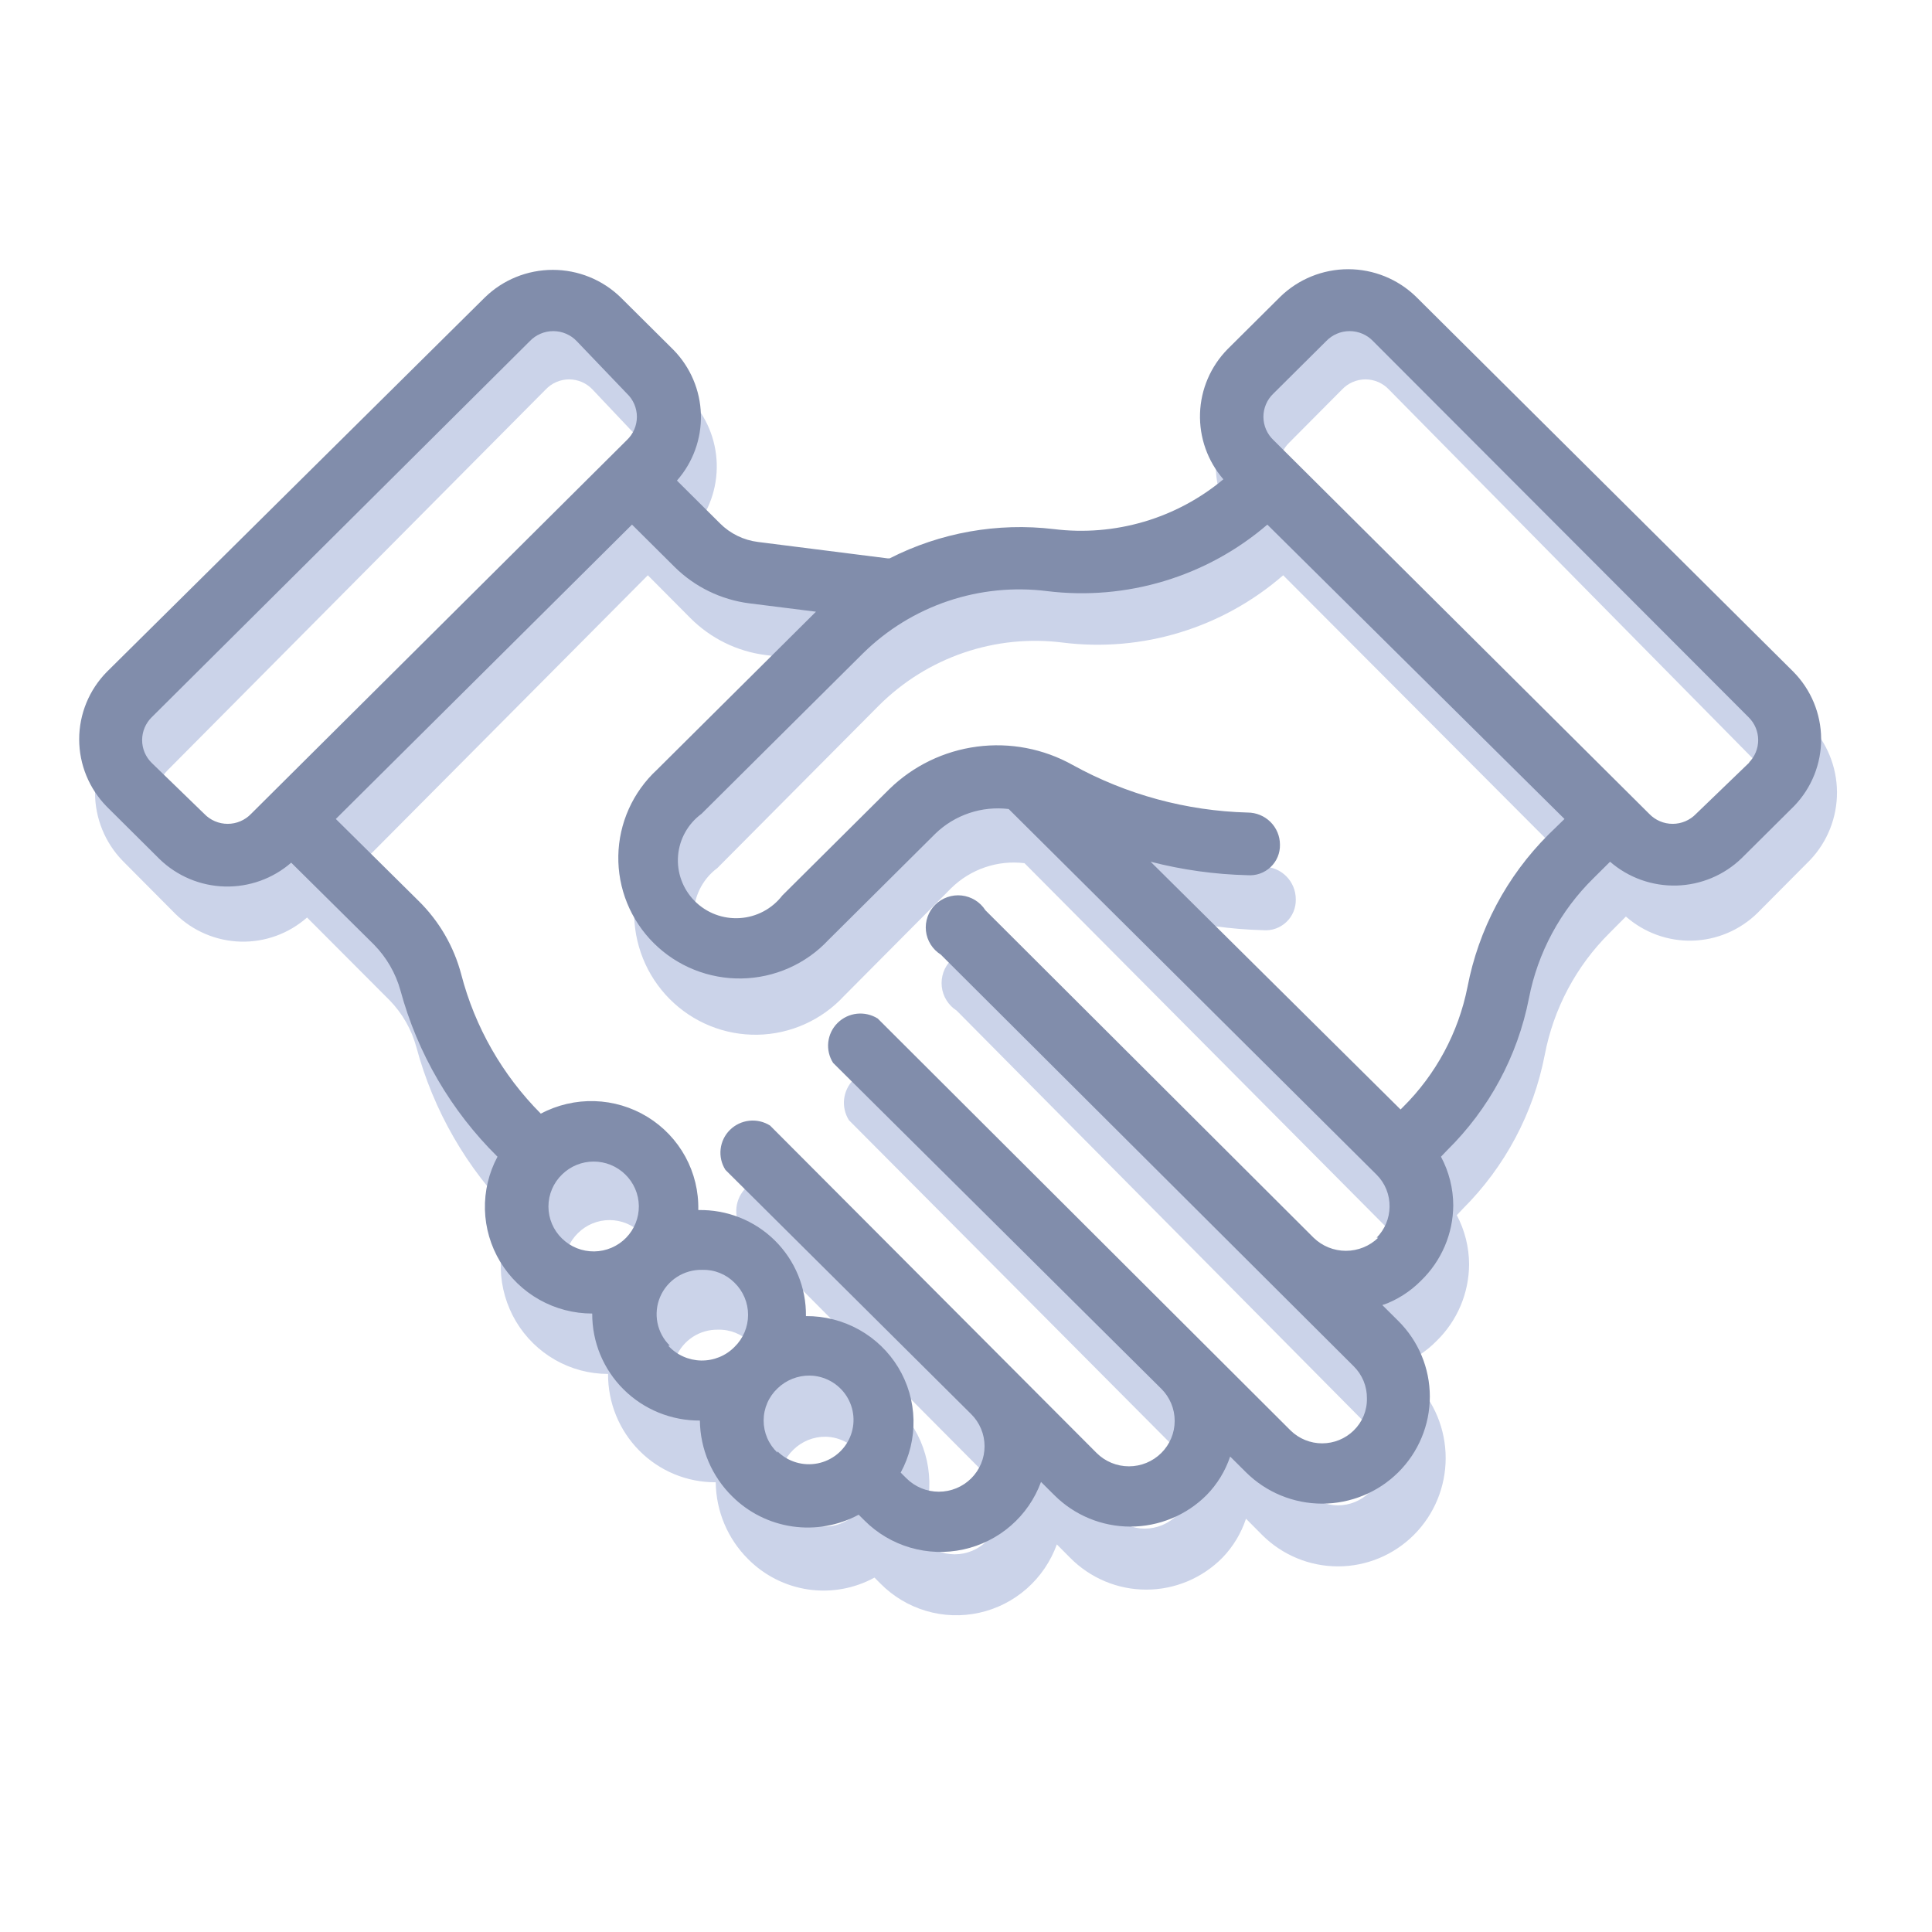
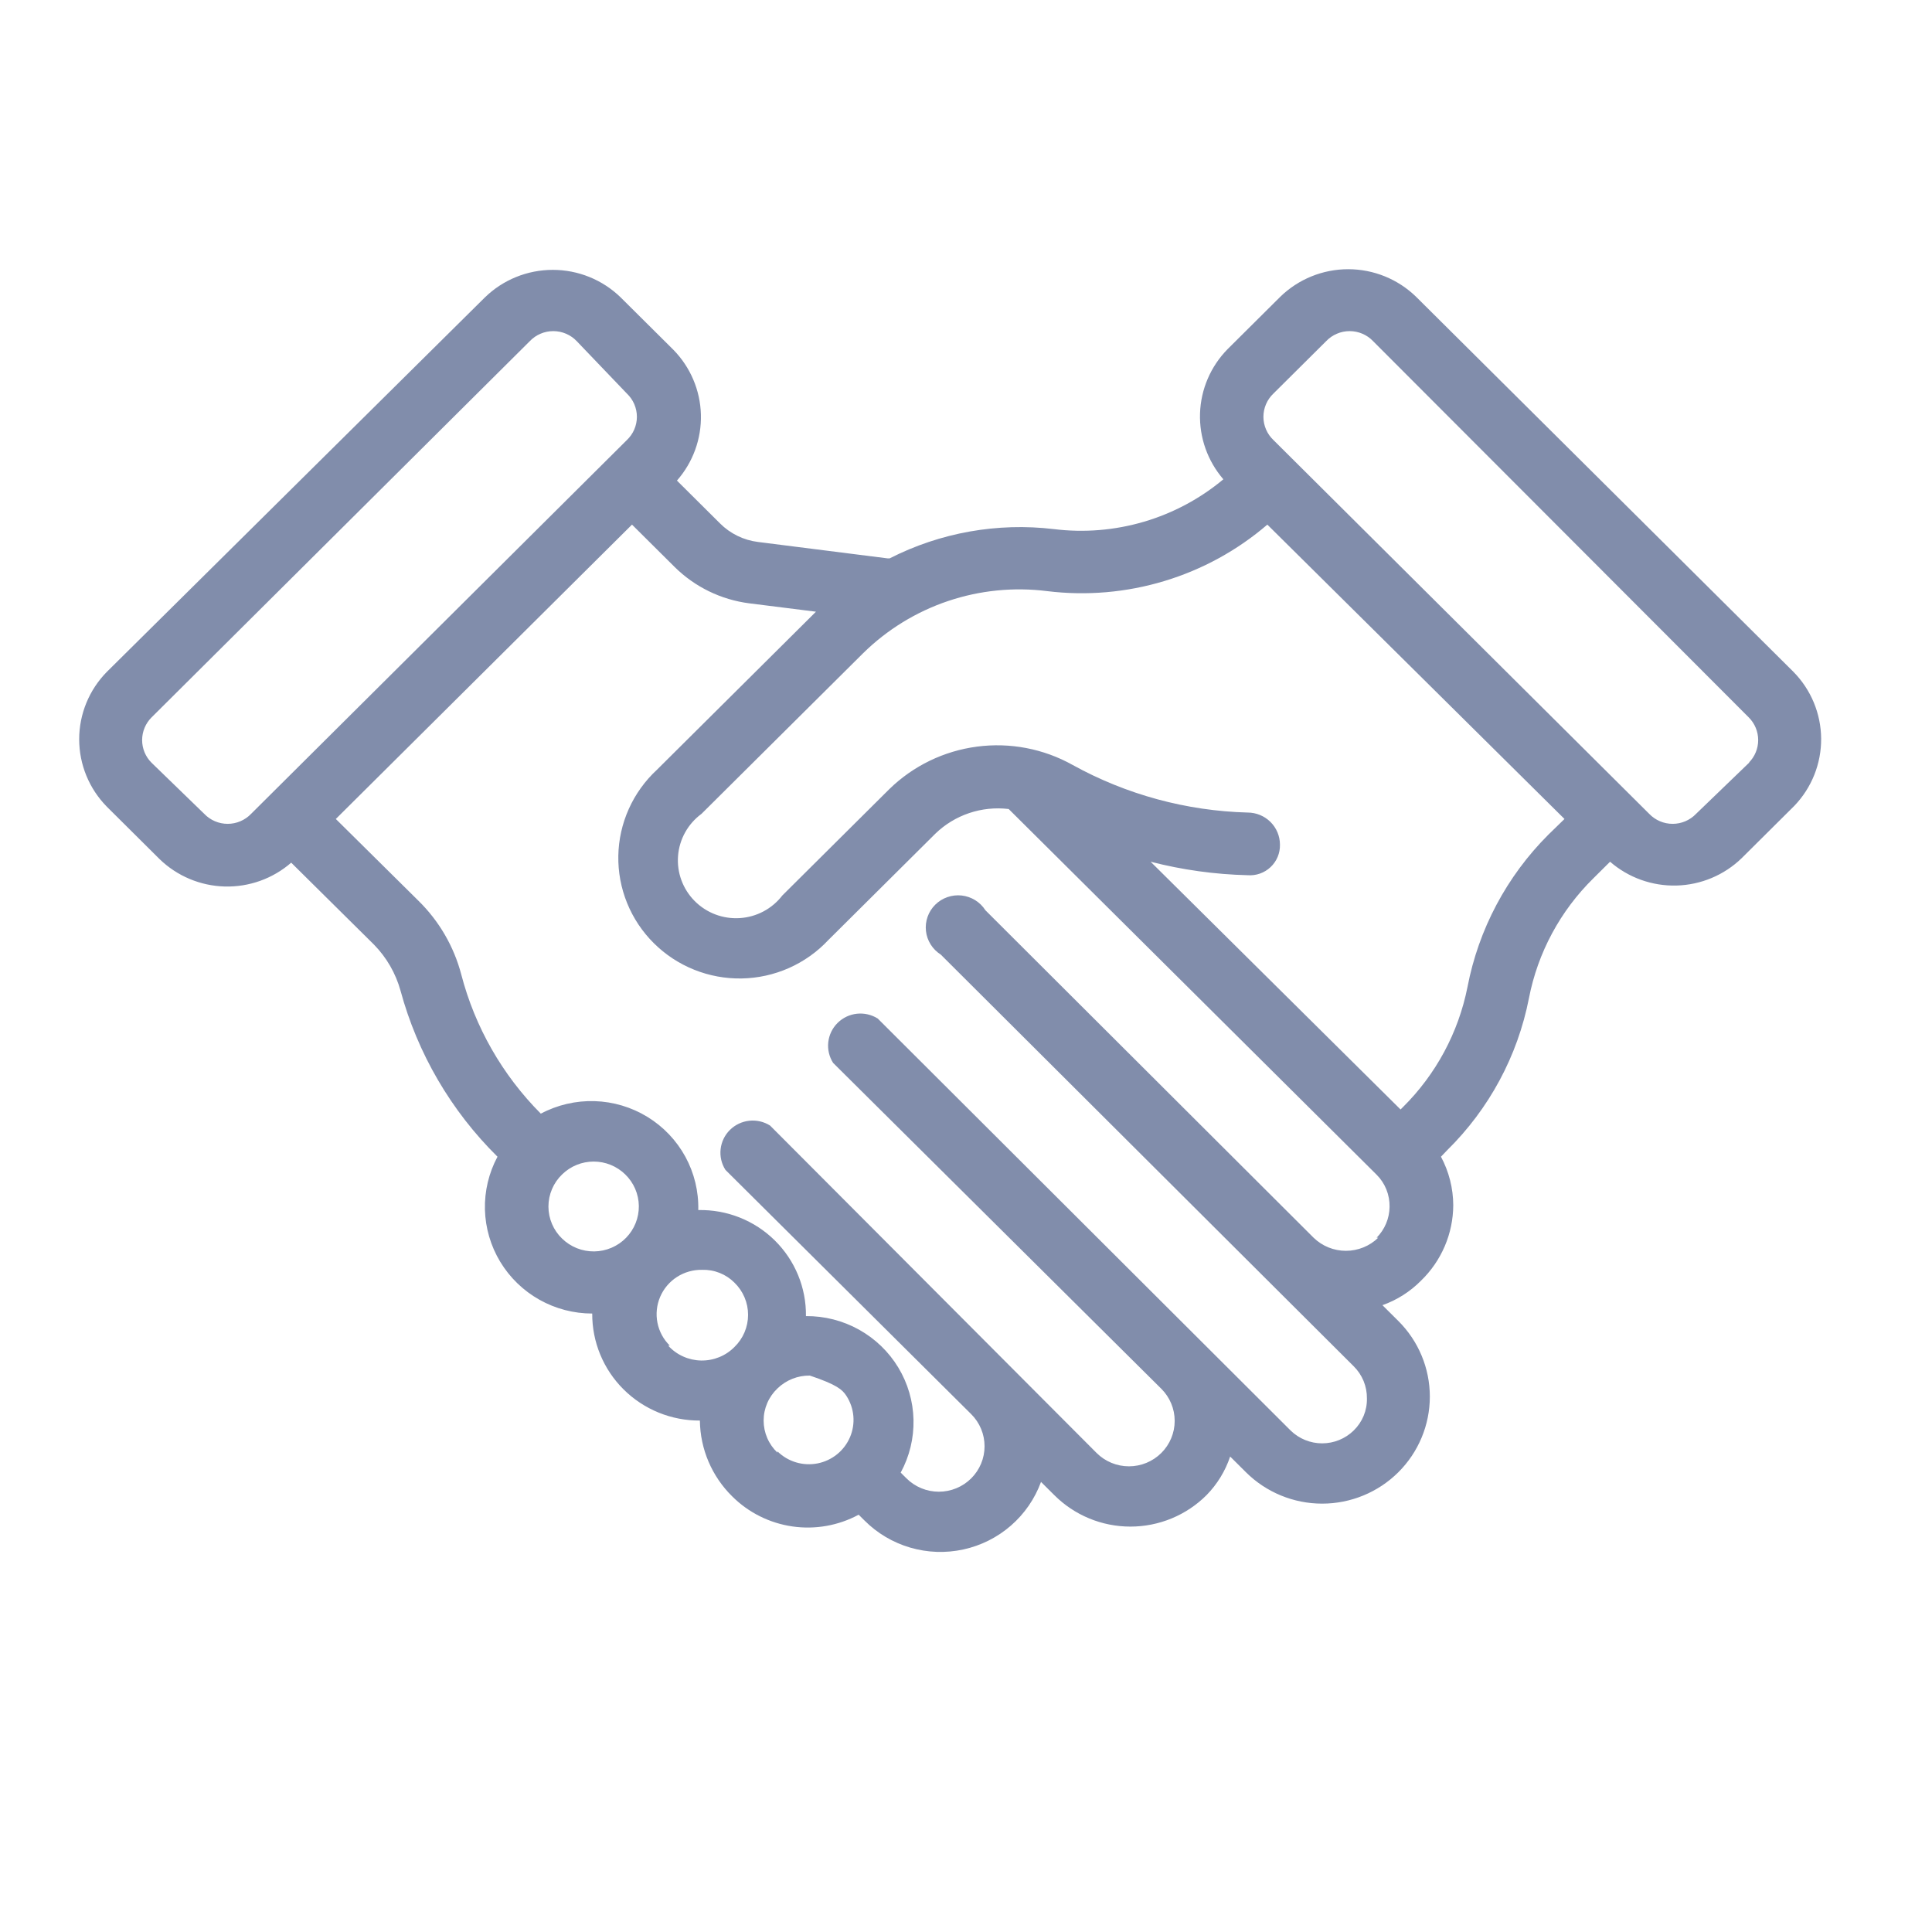
<svg xmlns="http://www.w3.org/2000/svg" width="122" height="122" viewBox="0 0 122 122" fill="none">
-   <path d="M114.248 45.736L90.421 21.762C89.276 20.633 87.737 20 86.133 20C84.53 20 82.991 20.633 81.846 21.762L78.518 25.11C77.448 26.213 76.827 27.678 76.778 29.218C76.729 30.758 77.255 32.261 78.252 33.43C76.782 34.672 75.073 35.596 73.233 36.144C71.392 36.692 69.459 36.852 67.553 36.614C63.988 36.184 60.377 36.835 57.181 38.484H57.038L48.872 37.436C47.958 37.324 47.109 36.904 46.462 36.245L43.747 33.512C44.761 32.346 45.302 30.837 45.26 29.288C45.218 27.738 44.598 26.261 43.522 25.151L40.194 21.803C39.049 20.674 37.51 20.041 35.907 20.041C34.303 20.041 32.764 20.674 31.619 21.803L7.751 45.736C6.629 46.888 6 48.437 6 50.05C6 51.663 6.629 53.212 7.751 54.364L11.079 57.712C12.182 58.794 13.65 59.419 15.19 59.461C16.73 59.503 18.229 58.959 19.389 57.938L24.616 63.177C25.411 63.998 25.987 65.009 26.29 66.114C27.367 70.135 29.48 73.799 32.415 76.735C31.865 77.774 31.592 78.939 31.622 80.116C31.653 81.293 31.985 82.441 32.587 83.451C33.19 84.46 34.041 85.295 35.059 85.875C36.077 86.455 37.227 86.76 38.397 86.76C38.392 87.66 38.564 88.552 38.904 89.385C39.244 90.217 39.744 90.973 40.377 91.61C41.009 92.246 41.761 92.75 42.588 93.091C43.416 93.433 44.302 93.607 45.196 93.601C45.216 95.425 45.95 97.167 47.238 98.449C48.265 99.485 49.597 100.159 51.036 100.37C52.475 100.581 53.943 100.318 55.221 99.62L55.589 99.99C56.391 100.803 57.384 101.399 58.476 101.723C59.569 102.047 60.724 102.087 61.837 101.841C62.949 101.596 63.981 101.071 64.838 100.316C65.694 99.562 66.347 98.601 66.737 97.525L67.574 98.367C68.204 99.005 68.953 99.511 69.778 99.857C70.603 100.202 71.488 100.38 72.382 100.38C73.276 100.38 74.161 100.202 74.986 99.857C75.811 99.511 76.561 99.005 77.191 98.367C77.865 97.669 78.375 96.826 78.681 95.902L79.681 96.909C80.957 98.192 82.686 98.912 84.49 98.912C86.293 98.912 88.023 98.192 89.298 96.909C90.573 95.626 91.29 93.885 91.29 92.071C91.29 90.256 90.573 88.516 89.298 87.233L88.297 86.226C89.214 85.897 90.045 85.364 90.727 84.665C91.369 84.037 91.88 83.287 92.231 82.458C92.582 81.629 92.764 80.738 92.769 79.837C92.764 78.755 92.498 77.691 91.993 76.735L92.381 76.324C95.034 73.681 96.834 70.295 97.547 66.607C98.105 63.69 99.529 61.012 101.63 58.924L102.671 57.877C103.831 58.897 105.33 59.441 106.87 59.399C108.41 59.357 109.878 58.733 110.981 57.651L114.309 54.302C115.405 53.145 116.011 51.605 116 50.006C115.988 48.408 115.36 46.877 114.248 45.736ZM13.897 54.816L10.569 51.549C10.188 51.164 9.975 50.644 9.975 50.101C9.975 49.558 10.188 49.038 10.569 48.653L34.457 24.597C34.648 24.395 34.877 24.234 35.132 24.124C35.386 24.014 35.66 23.957 35.937 23.957C36.214 23.957 36.488 24.014 36.743 24.124C36.997 24.234 37.227 24.395 37.417 24.597L40.582 27.945C40.783 28.137 40.943 28.368 41.052 28.624C41.161 28.88 41.218 29.156 41.218 29.435C41.218 29.713 41.161 29.989 41.052 30.245C40.943 30.501 40.783 30.732 40.582 30.924L16.857 54.816C16.666 55.018 16.437 55.178 16.182 55.288C15.928 55.398 15.654 55.455 15.377 55.455C15.1 55.455 14.826 55.398 14.571 55.288C14.317 55.178 14.087 55.018 13.897 54.816ZM36.499 81.974C36.224 81.707 36.006 81.388 35.858 81.035C35.709 80.682 35.632 80.303 35.632 79.919C35.632 79.536 35.709 79.156 35.858 78.803C36.006 78.451 36.224 78.131 36.499 77.865C37.029 77.339 37.745 77.045 38.489 77.045C39.234 77.045 39.949 77.339 40.48 77.865C40.748 78.128 40.962 78.442 41.11 78.788C41.258 79.134 41.336 79.506 41.341 79.883C41.345 80.26 41.276 80.634 41.137 80.984C40.998 81.334 40.792 81.653 40.531 81.922C40.27 82.192 39.958 82.407 39.614 82.556C39.27 82.705 38.9 82.784 38.525 82.788C38.151 82.793 37.779 82.724 37.431 82.584C37.084 82.444 36.767 82.237 36.499 81.974ZM43.298 88.814C42.897 88.416 42.625 87.905 42.516 87.349C42.407 86.793 42.467 86.217 42.686 85.695C42.906 85.173 43.276 84.729 43.749 84.421C44.222 84.113 44.776 83.955 45.339 83.966C45.718 83.955 46.094 84.022 46.445 84.163C46.797 84.305 47.115 84.517 47.381 84.788C47.653 85.056 47.868 85.376 48.016 85.728C48.163 86.081 48.239 86.46 48.239 86.842C48.239 87.225 48.163 87.604 48.016 87.957C47.868 88.309 47.653 88.629 47.381 88.897C47.106 89.178 46.778 89.4 46.415 89.549C46.052 89.698 45.663 89.771 45.271 89.763C44.879 89.756 44.493 89.668 44.136 89.504C43.779 89.341 43.459 89.106 43.196 88.814H43.298ZM50.097 95.655C49.82 95.391 49.599 95.072 49.449 94.719C49.298 94.366 49.221 93.985 49.221 93.601C49.221 93.217 49.298 92.837 49.449 92.483C49.599 92.13 49.82 91.812 50.097 91.547C50.642 91.012 51.377 90.716 52.138 90.725C52.599 90.735 53.049 90.858 53.452 91.083C53.854 91.309 54.195 91.63 54.445 92.019C54.695 92.407 54.847 92.852 54.887 93.313C54.927 93.775 54.854 94.239 54.674 94.665C54.494 95.092 54.214 95.468 53.856 95.76C53.499 96.052 53.076 96.251 52.625 96.341C52.173 96.43 51.706 96.407 51.266 96.273C50.825 96.14 50.424 95.899 50.097 95.573V95.655ZM88.032 81.912C87.487 82.449 86.754 82.75 85.99 82.75C85.227 82.75 84.494 82.449 83.949 81.912L63.225 60.979C63.061 60.718 62.841 60.499 62.582 60.336C62.322 60.173 62.029 60.071 61.725 60.037C61.421 60.003 61.113 60.038 60.824 60.14C60.535 60.242 60.273 60.408 60.057 60.626C59.84 60.844 59.675 61.108 59.574 61.398C59.473 61.689 59.438 61.998 59.471 62.304C59.505 62.611 59.606 62.905 59.769 63.166C59.931 63.427 60.149 63.649 60.407 63.813L86.48 90.129C86.749 90.398 86.962 90.718 87.106 91.071C87.249 91.424 87.321 91.802 87.317 92.184C87.325 92.565 87.254 92.945 87.111 93.298C86.966 93.651 86.752 93.971 86.48 94.238C85.95 94.764 85.234 95.058 84.49 95.058C83.745 95.058 83.03 94.764 82.499 94.238L56.426 67.902C56.034 67.652 55.569 67.543 55.108 67.595C54.647 67.646 54.217 67.854 53.889 68.184C53.561 68.514 53.355 68.947 53.303 69.411C53.252 69.875 53.36 70.342 53.608 70.737L74.332 91.567C74.874 92.112 75.178 92.851 75.178 93.622C75.178 94.392 74.874 95.131 74.332 95.676C73.79 96.221 73.056 96.527 72.29 96.527C71.525 96.527 70.79 96.221 70.249 95.676L49.627 74.743C49.235 74.493 48.77 74.384 48.309 74.436C47.848 74.487 47.418 74.695 47.09 75.025C46.762 75.355 46.556 75.788 46.505 76.252C46.453 76.716 46.561 77.183 46.809 77.577L62.327 93.19C62.595 93.46 62.807 93.78 62.953 94.133C63.098 94.485 63.172 94.863 63.172 95.245C63.172 95.626 63.098 96.004 62.953 96.356C62.807 96.709 62.595 97.029 62.327 97.299C62.059 97.569 61.74 97.783 61.39 97.929C61.039 98.075 60.664 98.15 60.285 98.15C59.906 98.15 59.53 98.075 59.18 97.929C58.83 97.783 58.511 97.569 58.243 97.299L57.876 96.929C58.433 95.892 58.712 94.727 58.685 93.549C58.659 92.37 58.327 91.219 57.723 90.209C57.119 89.198 56.263 88.364 55.241 87.788C54.219 87.213 53.065 86.915 51.893 86.925C51.904 86.026 51.736 85.134 51.397 84.303C51.059 83.471 50.557 82.716 49.923 82.084C49.289 81.451 48.534 80.954 47.705 80.621C46.875 80.288 45.987 80.126 45.094 80.145C45.123 78.957 44.842 77.781 44.279 76.736C43.715 75.691 42.889 74.813 41.883 74.189C40.877 73.565 39.725 73.218 38.544 73.182C37.363 73.146 36.193 73.422 35.151 73.982C32.725 71.516 30.992 68.447 30.128 65.087C29.663 63.295 28.725 61.662 27.413 60.362L22.206 55.144L40.909 36.327L43.604 39.038C44.879 40.313 46.537 41.13 48.32 41.36L52.526 41.894L42.481 52.001C41.729 52.706 41.125 53.557 40.707 54.502C40.288 55.447 40.063 56.467 40.045 57.501C40.027 58.536 40.216 59.563 40.601 60.523C40.986 61.482 41.559 62.353 42.287 63.085C43.014 63.816 43.88 64.393 44.833 64.78C45.786 65.168 46.808 65.358 47.836 65.34C48.864 65.322 49.877 65.095 50.817 64.674C51.756 64.253 52.601 63.646 53.302 62.889L60.06 56.089C60.666 55.493 61.397 55.042 62.199 54.768C63.001 54.494 63.854 54.405 64.695 54.508L87.93 77.886C88.196 78.155 88.406 78.476 88.546 78.829C88.686 79.182 88.754 79.56 88.747 79.94C88.738 80.679 88.446 81.386 87.93 81.912H88.032ZM93.667 65.888C93.095 68.801 91.674 71.476 89.584 73.572L89.441 73.715L73.658 57.877C75.66 58.399 77.716 58.688 79.784 58.739C80.048 58.76 80.314 58.724 80.564 58.634C80.814 58.545 81.042 58.403 81.235 58.219C81.427 58.036 81.579 57.813 81.681 57.567C81.782 57.32 81.832 57.055 81.825 56.788C81.825 56.243 81.61 55.72 81.227 55.335C80.844 54.95 80.325 54.733 79.784 54.733C75.912 54.629 72.123 53.586 68.738 51.693C66.903 50.653 64.782 50.241 62.694 50.519C60.606 50.797 58.664 51.75 57.161 53.234L50.403 60.034C50.084 60.455 49.678 60.802 49.214 61.052C48.749 61.301 48.237 61.448 47.712 61.481C47.186 61.515 46.66 61.434 46.168 61.245C45.676 61.056 45.231 60.762 44.862 60.385C44.492 60.007 44.208 59.554 44.028 59.057C43.847 58.559 43.776 58.028 43.817 57.5C43.858 56.972 44.012 56.459 44.268 55.996C44.523 55.533 44.875 55.13 45.298 54.816L55.507 44.544C57.018 43.04 58.849 41.901 60.862 41.214C62.874 40.527 65.016 40.31 67.125 40.579C69.609 40.886 72.13 40.667 74.524 39.934C76.919 39.202 79.135 37.973 81.029 36.327L99.793 55.144L98.772 56.151C96.142 58.812 94.365 62.203 93.667 65.888ZM111.492 51.508L108.102 54.816C107.912 55.018 107.682 55.178 107.428 55.288C107.173 55.398 106.899 55.455 106.622 55.455C106.345 55.455 106.071 55.398 105.817 55.288C105.562 55.178 105.333 55.018 105.142 54.816L81.417 30.924C81.216 30.732 81.056 30.501 80.947 30.245C80.838 29.989 80.781 29.713 80.781 29.435C80.781 29.156 80.838 28.88 80.947 28.624C81.056 28.368 81.216 28.137 81.417 27.945L84.745 24.597C84.936 24.395 85.165 24.234 85.42 24.124C85.674 24.014 85.948 23.957 86.225 23.957C86.502 23.957 86.776 24.014 87.031 24.124C87.285 24.234 87.515 24.395 87.705 24.597L111.43 48.653C111.811 49.038 112.024 49.558 112.024 50.101C112.024 50.644 111.811 51.164 111.43 51.549L111.492 51.508Z" fill="#CBD3E9" />
-   <path d="M113.248 42.422L89.421 18.74C88.276 17.625 86.737 17 85.133 17C83.53 17 81.991 17.625 80.846 18.74L77.518 22.048C76.448 23.137 75.827 24.585 75.778 26.106C75.729 27.627 76.255 29.111 77.252 30.266C75.782 31.493 74.073 32.406 72.233 32.947C70.392 33.488 68.459 33.647 66.553 33.412C62.988 32.987 59.377 33.63 56.181 35.258H56.038L47.872 34.224C46.958 34.112 46.109 33.697 45.462 33.047L42.747 30.348C43.761 29.195 44.302 27.705 44.26 26.174C44.218 24.644 43.598 23.185 42.522 22.088L39.194 18.781C38.049 17.665 36.51 17.041 34.907 17.041C33.303 17.041 31.764 17.665 30.619 18.781L6.751 42.422C5.629 43.56 5 45.09 5 46.683C5 48.277 5.629 49.807 6.751 50.945L10.079 54.252C11.182 55.321 12.65 55.938 14.19 55.98C15.73 56.021 17.229 55.484 18.389 54.475L23.616 59.65C24.411 60.462 24.987 61.46 25.29 62.552C26.367 66.524 28.48 70.143 31.415 73.043C30.865 74.07 30.592 75.22 30.622 76.383C30.653 77.545 30.985 78.68 31.587 79.677C32.19 80.674 33.041 81.499 34.059 82.072C35.077 82.645 36.227 82.946 37.397 82.946C37.392 83.835 37.564 84.716 37.904 85.538C38.244 86.361 38.744 87.108 39.377 87.736C40.009 88.365 40.761 88.862 41.588 89.2C42.416 89.538 43.302 89.709 44.196 89.704C44.216 91.505 44.95 93.226 46.238 94.493C47.265 95.516 48.597 96.181 50.036 96.39C51.475 96.598 52.943 96.338 54.221 95.649L54.589 96.014C55.391 96.818 56.384 97.407 57.476 97.726C58.569 98.046 59.724 98.086 60.837 97.843C61.949 97.6 62.981 97.082 63.837 96.337C64.694 95.591 65.347 94.643 65.737 93.579L66.574 94.411C67.204 95.041 67.953 95.542 68.778 95.883C69.603 96.224 70.488 96.4 71.382 96.4C72.276 96.4 73.161 96.224 73.986 95.883C74.811 95.542 75.561 95.041 76.191 94.411C76.865 93.722 77.375 92.889 77.681 91.976L78.681 92.971C79.957 94.238 81.686 94.95 83.49 94.95C85.293 94.95 87.023 94.238 88.298 92.971C89.573 91.703 90.29 89.984 90.29 88.192C90.29 86.399 89.573 84.68 88.298 83.413L87.297 82.418C88.214 82.094 89.045 81.566 89.727 80.876C90.369 80.256 90.88 79.515 91.231 78.696C91.582 77.877 91.764 76.997 91.769 76.108C91.764 75.039 91.498 73.987 90.993 73.043L91.381 72.637C94.034 70.026 95.834 66.682 96.547 63.039C97.105 60.157 98.529 57.511 100.63 55.45L101.671 54.415C102.831 55.423 104.33 55.96 105.87 55.919C107.41 55.877 108.878 55.261 109.981 54.191L113.309 50.884C114.405 49.741 115.011 48.219 115 46.64C114.988 45.062 114.36 43.549 113.248 42.422ZM12.897 51.391L9.569 48.164C9.188 47.784 8.975 47.27 8.975 46.734C8.975 46.198 9.188 45.684 9.569 45.303L33.457 21.541C33.648 21.341 33.877 21.182 34.132 21.074C34.386 20.965 34.66 20.909 34.937 20.909C35.214 20.909 35.488 20.965 35.743 21.074C35.997 21.182 36.227 21.341 36.417 21.541L39.582 24.848C39.783 25.038 39.943 25.266 40.052 25.519C40.161 25.772 40.218 26.044 40.218 26.32C40.218 26.595 40.161 26.867 40.052 27.12C39.943 27.373 39.783 27.601 39.582 27.791L15.857 51.391C15.666 51.591 15.437 51.749 15.182 51.858C14.928 51.967 14.654 52.023 14.377 52.023C14.1 52.023 13.826 51.967 13.571 51.858C13.317 51.749 13.087 51.591 12.897 51.391ZM35.499 78.218C35.224 77.955 35.006 77.64 34.858 77.291C34.709 76.942 34.632 76.567 34.632 76.189C34.632 75.81 34.709 75.435 34.858 75.086C35.006 74.738 35.224 74.422 35.499 74.159C36.029 73.64 36.745 73.349 37.489 73.349C38.234 73.349 38.949 73.64 39.48 74.159C39.748 74.419 39.962 74.729 40.11 75.071C40.258 75.413 40.336 75.781 40.341 76.153C40.345 76.525 40.276 76.894 40.137 77.24C39.998 77.586 39.792 77.901 39.531 78.167C39.27 78.434 38.958 78.646 38.614 78.793C38.27 78.94 37.9 79.018 37.525 79.023C37.151 79.027 36.779 78.959 36.431 78.821C36.084 78.683 35.767 78.478 35.499 78.218ZM42.298 84.975C41.897 84.581 41.625 84.077 41.516 83.528C41.407 82.978 41.467 82.409 41.686 81.894C41.906 81.378 42.276 80.94 42.749 80.635C43.222 80.331 43.776 80.175 44.339 80.186C44.718 80.175 45.094 80.241 45.445 80.381C45.797 80.521 46.115 80.731 46.381 80.998C46.653 81.263 46.868 81.578 47.016 81.927C47.163 82.275 47.239 82.649 47.239 83.027C47.239 83.405 47.163 83.779 47.016 84.128C46.868 84.476 46.653 84.792 46.381 85.056C46.106 85.335 45.778 85.554 45.415 85.701C45.052 85.848 44.663 85.92 44.271 85.913C43.879 85.905 43.493 85.818 43.136 85.657C42.779 85.496 42.459 85.264 42.196 84.975H42.298ZM49.097 91.733C48.82 91.471 48.599 91.156 48.449 90.808C48.298 90.459 48.221 90.083 48.221 89.704C48.221 89.324 48.298 88.948 48.449 88.6C48.599 88.251 48.82 87.936 49.097 87.674C49.642 87.146 50.377 86.854 51.138 86.863C51.599 86.872 52.049 86.993 52.452 87.216C52.854 87.439 53.195 87.756 53.445 88.14C53.695 88.524 53.847 88.963 53.887 89.419C53.927 89.875 53.854 90.334 53.674 90.755C53.494 91.176 53.214 91.547 52.856 91.836C52.499 92.124 52.076 92.321 51.625 92.41C51.173 92.498 50.706 92.475 50.266 92.343C49.825 92.211 49.424 91.974 49.097 91.652V91.733ZM87.032 78.157C86.487 78.688 85.754 78.985 84.99 78.985C84.227 78.985 83.494 78.688 82.949 78.157L62.225 57.479C62.061 57.222 61.841 57.005 61.582 56.844C61.322 56.683 61.029 56.582 60.725 56.548C60.421 56.515 60.113 56.55 59.824 56.651C59.535 56.751 59.273 56.915 59.057 57.13C58.84 57.346 58.675 57.606 58.574 57.893C58.473 58.18 58.438 58.486 58.471 58.788C58.505 59.091 58.606 59.382 58.769 59.64C58.931 59.898 59.149 60.116 59.407 60.279L85.48 86.274C85.749 86.54 85.962 86.856 86.106 87.204C86.249 87.553 86.321 87.927 86.317 88.303C86.325 88.68 86.254 89.055 86.111 89.404C85.966 89.753 85.752 90.069 85.48 90.333C84.95 90.852 84.234 91.143 83.49 91.143C82.745 91.143 82.03 90.852 81.499 90.333L55.426 64.317C55.034 64.071 54.569 63.964 54.108 64.014C53.647 64.065 53.217 64.27 52.889 64.597C52.561 64.922 52.355 65.35 52.303 65.808C52.252 66.266 52.36 66.728 52.608 67.118L73.332 87.695C73.874 88.233 74.178 88.963 74.178 89.724C74.178 90.485 73.874 91.215 73.332 91.753C72.79 92.291 72.056 92.594 71.29 92.594C70.525 92.594 69.79 92.291 69.249 91.753L48.627 71.075C48.235 70.828 47.77 70.721 47.309 70.772C46.848 70.823 46.418 71.028 46.09 71.354C45.762 71.68 45.556 72.107 45.505 72.566C45.453 73.024 45.561 73.486 45.809 73.875L61.327 89.298C61.595 89.564 61.807 89.88 61.953 90.229C62.098 90.577 62.172 90.95 62.172 91.327C62.172 91.704 62.098 92.077 61.953 92.425C61.807 92.773 61.595 93.09 61.327 93.356C61.059 93.623 60.74 93.834 60.39 93.978C60.039 94.123 59.664 94.197 59.285 94.197C58.906 94.197 58.53 94.123 58.18 93.978C57.83 93.834 57.511 93.623 57.243 93.356L56.876 92.991C57.433 91.967 57.712 90.816 57.685 89.651C57.659 88.487 57.327 87.35 56.723 86.353C56.119 85.355 55.263 84.531 54.241 83.962C53.219 83.393 52.065 83.099 50.893 83.108C50.904 82.221 50.736 81.34 50.397 80.519C50.059 79.697 49.557 78.952 48.923 78.327C48.289 77.702 47.534 77.21 46.705 76.881C45.875 76.552 44.987 76.393 44.094 76.412C44.123 75.238 43.842 74.076 43.279 73.044C42.715 72.012 41.889 71.144 40.883 70.528C39.877 69.912 38.725 69.569 37.544 69.533C36.363 69.498 35.193 69.77 34.151 70.324C31.725 67.888 29.992 64.856 29.128 61.537C28.663 59.767 27.725 58.154 26.413 56.87L21.206 51.716L39.909 33.128L42.604 35.806C43.879 37.066 45.537 37.872 47.32 38.099L51.526 38.627L41.481 48.611C40.729 49.308 40.125 50.148 39.707 51.081C39.288 52.015 39.063 53.022 39.045 54.044C39.027 55.066 39.216 56.081 39.601 57.028C39.986 57.976 40.559 58.837 41.287 59.559C42.014 60.282 42.88 60.852 43.833 61.234C44.786 61.617 45.808 61.805 46.836 61.787C47.864 61.769 48.877 61.545 49.817 61.129C50.756 60.713 51.601 60.114 52.302 59.366L59.06 52.649C59.666 52.06 60.397 51.614 61.199 51.344C62.001 51.073 62.854 50.986 63.695 51.087L86.93 74.18C87.196 74.446 87.406 74.763 87.546 75.112C87.686 75.46 87.754 75.834 87.747 76.209C87.738 76.939 87.446 77.637 86.93 78.157H87.032ZM92.667 62.329C92.095 65.206 90.674 67.848 88.584 69.918L88.441 70.06L72.658 54.415C74.66 54.931 76.716 55.217 78.784 55.267C79.048 55.287 79.314 55.252 79.564 55.163C79.814 55.075 80.042 54.935 80.235 54.753C80.427 54.572 80.579 54.352 80.681 54.108C80.782 53.865 80.832 53.603 80.825 53.339C80.825 52.801 80.61 52.285 80.227 51.904C79.844 51.524 79.325 51.31 78.784 51.31C74.912 51.206 71.123 50.176 67.738 48.307C65.903 47.279 63.782 46.872 61.694 47.147C59.606 47.421 57.664 48.362 56.161 49.828L49.403 56.545C49.084 56.961 48.678 57.304 48.214 57.551C47.749 57.798 47.237 57.943 46.712 57.975C46.186 58.008 45.66 57.929 45.168 57.742C44.676 57.555 44.231 57.265 43.862 56.892C43.492 56.519 43.208 56.072 43.028 55.58C42.847 55.089 42.776 54.564 42.817 54.043C42.858 53.521 43.012 53.014 43.268 52.557C43.523 52.099 43.875 51.702 44.298 51.391L54.507 41.245C56.018 39.759 57.849 38.634 59.862 37.955C61.874 37.277 64.016 37.062 66.125 37.328C68.609 37.632 71.13 37.415 73.524 36.691C75.919 35.968 78.135 34.754 80.029 33.128L98.793 51.716L97.772 52.71C95.142 55.338 93.365 58.688 92.667 62.329ZM110.492 48.124L107.102 51.391C106.912 51.591 106.682 51.749 106.428 51.858C106.173 51.967 105.899 52.023 105.622 52.023C105.345 52.023 105.071 51.967 104.817 51.858C104.562 51.749 104.333 51.591 104.142 51.391L80.417 27.791C80.216 27.601 80.056 27.373 79.947 27.12C79.838 26.867 79.781 26.595 79.781 26.32C79.781 26.044 79.838 25.772 79.947 25.519C80.056 25.266 80.216 25.038 80.417 24.848L83.745 21.541C83.936 21.341 84.165 21.182 84.42 21.074C84.674 20.965 84.948 20.909 85.225 20.909C85.502 20.909 85.776 20.965 86.031 21.074C86.285 21.182 86.515 21.341 86.705 21.541L110.43 45.303C110.811 45.684 111.024 46.198 111.024 46.734C111.024 47.27 110.811 47.784 110.43 48.164L110.492 48.124Z" fill="#818DAB" />
+   <path d="M113.248 42.422L89.421 18.74C88.276 17.625 86.737 17 85.133 17C83.53 17 81.991 17.625 80.846 18.74L77.518 22.048C76.448 23.137 75.827 24.585 75.778 26.106C75.729 27.627 76.255 29.111 77.252 30.266C75.782 31.493 74.073 32.406 72.233 32.947C70.392 33.488 68.459 33.647 66.553 33.412C62.988 32.987 59.377 33.63 56.181 35.258H56.038L47.872 34.224C46.958 34.112 46.109 33.697 45.462 33.047L42.747 30.348C43.761 29.195 44.302 27.705 44.26 26.174C44.218 24.644 43.598 23.185 42.522 22.088L39.194 18.781C38.049 17.665 36.51 17.041 34.907 17.041C33.303 17.041 31.764 17.665 30.619 18.781L6.751 42.422C5.629 43.56 5 45.09 5 46.683C5 48.277 5.629 49.807 6.751 50.945L10.079 54.252C11.182 55.321 12.65 55.938 14.19 55.98C15.73 56.021 17.229 55.484 18.389 54.475L23.616 59.65C24.411 60.462 24.987 61.46 25.29 62.552C26.367 66.524 28.48 70.143 31.415 73.043C30.865 74.07 30.592 75.22 30.622 76.383C30.653 77.545 30.985 78.68 31.587 79.677C32.19 80.674 33.041 81.499 34.059 82.072C35.077 82.645 36.227 82.946 37.397 82.946C37.392 83.835 37.564 84.716 37.904 85.538C38.244 86.361 38.744 87.108 39.377 87.736C40.009 88.365 40.761 88.862 41.588 89.2C42.416 89.538 43.302 89.709 44.196 89.704C44.216 91.505 44.95 93.226 46.238 94.493C47.265 95.516 48.597 96.181 50.036 96.39C51.475 96.598 52.943 96.338 54.221 95.649L54.589 96.014C55.391 96.818 56.384 97.407 57.476 97.726C58.569 98.046 59.724 98.086 60.837 97.843C61.949 97.6 62.981 97.082 63.837 96.337C64.694 95.591 65.347 94.643 65.737 93.579L66.574 94.411C67.204 95.041 67.953 95.542 68.778 95.883C69.603 96.224 70.488 96.4 71.382 96.4C72.276 96.4 73.161 96.224 73.986 95.883C74.811 95.542 75.561 95.041 76.191 94.411C76.865 93.722 77.375 92.889 77.681 91.976L78.681 92.971C79.957 94.238 81.686 94.95 83.49 94.95C85.293 94.95 87.023 94.238 88.298 92.971C89.573 91.703 90.29 89.984 90.29 88.192C90.29 86.399 89.573 84.68 88.298 83.413L87.297 82.418C88.214 82.094 89.045 81.566 89.727 80.876C90.369 80.256 90.88 79.515 91.231 78.696C91.582 77.877 91.764 76.997 91.769 76.108C91.764 75.039 91.498 73.987 90.993 73.043L91.381 72.637C94.034 70.026 95.834 66.682 96.547 63.039C97.105 60.157 98.529 57.511 100.63 55.45L101.671 54.415C102.831 55.423 104.33 55.96 105.87 55.919C107.41 55.877 108.878 55.261 109.981 54.191L113.309 50.884C114.405 49.741 115.011 48.219 115 46.64C114.988 45.062 114.36 43.549 113.248 42.422ZM12.897 51.391L9.569 48.164C9.188 47.784 8.975 47.27 8.975 46.734C8.975 46.198 9.188 45.684 9.569 45.303L33.457 21.541C33.648 21.341 33.877 21.182 34.132 21.074C34.386 20.965 34.66 20.909 34.937 20.909C35.214 20.909 35.488 20.965 35.743 21.074C35.997 21.182 36.227 21.341 36.417 21.541L39.582 24.848C39.783 25.038 39.943 25.266 40.052 25.519C40.161 25.772 40.218 26.044 40.218 26.32C40.218 26.595 40.161 26.867 40.052 27.12C39.943 27.373 39.783 27.601 39.582 27.791L15.857 51.391C15.666 51.591 15.437 51.749 15.182 51.858C14.928 51.967 14.654 52.023 14.377 52.023C14.1 52.023 13.826 51.967 13.571 51.858C13.317 51.749 13.087 51.591 12.897 51.391ZM35.499 78.218C35.224 77.955 35.006 77.64 34.858 77.291C34.709 76.942 34.632 76.567 34.632 76.189C34.632 75.81 34.709 75.435 34.858 75.086C35.006 74.738 35.224 74.422 35.499 74.159C36.029 73.64 36.745 73.349 37.489 73.349C38.234 73.349 38.949 73.64 39.48 74.159C39.748 74.419 39.962 74.729 40.11 75.071C40.258 75.413 40.336 75.781 40.341 76.153C40.345 76.525 40.276 76.894 40.137 77.24C39.998 77.586 39.792 77.901 39.531 78.167C39.27 78.434 38.958 78.646 38.614 78.793C38.27 78.94 37.9 79.018 37.525 79.023C37.151 79.027 36.779 78.959 36.431 78.821C36.084 78.683 35.767 78.478 35.499 78.218ZM42.298 84.975C41.897 84.581 41.625 84.077 41.516 83.528C41.407 82.978 41.467 82.409 41.686 81.894C41.906 81.378 42.276 80.94 42.749 80.635C43.222 80.331 43.776 80.175 44.339 80.186C44.718 80.175 45.094 80.241 45.445 80.381C45.797 80.521 46.115 80.731 46.381 80.998C46.653 81.263 46.868 81.578 47.016 81.927C47.163 82.275 47.239 82.649 47.239 83.027C47.239 83.405 47.163 83.779 47.016 84.128C46.868 84.476 46.653 84.792 46.381 85.056C46.106 85.335 45.778 85.554 45.415 85.701C45.052 85.848 44.663 85.92 44.271 85.913C43.879 85.905 43.493 85.818 43.136 85.657C42.779 85.496 42.459 85.264 42.196 84.975H42.298ZM49.097 91.733C48.82 91.471 48.599 91.156 48.449 90.808C48.298 90.459 48.221 90.083 48.221 89.704C48.221 89.324 48.298 88.948 48.449 88.6C48.599 88.251 48.82 87.936 49.097 87.674C49.642 87.146 50.377 86.854 51.138 86.863C52.854 87.439 53.195 87.756 53.445 88.14C53.695 88.524 53.847 88.963 53.887 89.419C53.927 89.875 53.854 90.334 53.674 90.755C53.494 91.176 53.214 91.547 52.856 91.836C52.499 92.124 52.076 92.321 51.625 92.41C51.173 92.498 50.706 92.475 50.266 92.343C49.825 92.211 49.424 91.974 49.097 91.652V91.733ZM87.032 78.157C86.487 78.688 85.754 78.985 84.99 78.985C84.227 78.985 83.494 78.688 82.949 78.157L62.225 57.479C62.061 57.222 61.841 57.005 61.582 56.844C61.322 56.683 61.029 56.582 60.725 56.548C60.421 56.515 60.113 56.55 59.824 56.651C59.535 56.751 59.273 56.915 59.057 57.13C58.84 57.346 58.675 57.606 58.574 57.893C58.473 58.18 58.438 58.486 58.471 58.788C58.505 59.091 58.606 59.382 58.769 59.64C58.931 59.898 59.149 60.116 59.407 60.279L85.48 86.274C85.749 86.54 85.962 86.856 86.106 87.204C86.249 87.553 86.321 87.927 86.317 88.303C86.325 88.68 86.254 89.055 86.111 89.404C85.966 89.753 85.752 90.069 85.48 90.333C84.95 90.852 84.234 91.143 83.49 91.143C82.745 91.143 82.03 90.852 81.499 90.333L55.426 64.317C55.034 64.071 54.569 63.964 54.108 64.014C53.647 64.065 53.217 64.27 52.889 64.597C52.561 64.922 52.355 65.35 52.303 65.808C52.252 66.266 52.36 66.728 52.608 67.118L73.332 87.695C73.874 88.233 74.178 88.963 74.178 89.724C74.178 90.485 73.874 91.215 73.332 91.753C72.79 92.291 72.056 92.594 71.29 92.594C70.525 92.594 69.79 92.291 69.249 91.753L48.627 71.075C48.235 70.828 47.77 70.721 47.309 70.772C46.848 70.823 46.418 71.028 46.09 71.354C45.762 71.68 45.556 72.107 45.505 72.566C45.453 73.024 45.561 73.486 45.809 73.875L61.327 89.298C61.595 89.564 61.807 89.88 61.953 90.229C62.098 90.577 62.172 90.95 62.172 91.327C62.172 91.704 62.098 92.077 61.953 92.425C61.807 92.773 61.595 93.09 61.327 93.356C61.059 93.623 60.74 93.834 60.39 93.978C60.039 94.123 59.664 94.197 59.285 94.197C58.906 94.197 58.53 94.123 58.18 93.978C57.83 93.834 57.511 93.623 57.243 93.356L56.876 92.991C57.433 91.967 57.712 90.816 57.685 89.651C57.659 88.487 57.327 87.35 56.723 86.353C56.119 85.355 55.263 84.531 54.241 83.962C53.219 83.393 52.065 83.099 50.893 83.108C50.904 82.221 50.736 81.34 50.397 80.519C50.059 79.697 49.557 78.952 48.923 78.327C48.289 77.702 47.534 77.21 46.705 76.881C45.875 76.552 44.987 76.393 44.094 76.412C44.123 75.238 43.842 74.076 43.279 73.044C42.715 72.012 41.889 71.144 40.883 70.528C39.877 69.912 38.725 69.569 37.544 69.533C36.363 69.498 35.193 69.77 34.151 70.324C31.725 67.888 29.992 64.856 29.128 61.537C28.663 59.767 27.725 58.154 26.413 56.87L21.206 51.716L39.909 33.128L42.604 35.806C43.879 37.066 45.537 37.872 47.32 38.099L51.526 38.627L41.481 48.611C40.729 49.308 40.125 50.148 39.707 51.081C39.288 52.015 39.063 53.022 39.045 54.044C39.027 55.066 39.216 56.081 39.601 57.028C39.986 57.976 40.559 58.837 41.287 59.559C42.014 60.282 42.88 60.852 43.833 61.234C44.786 61.617 45.808 61.805 46.836 61.787C47.864 61.769 48.877 61.545 49.817 61.129C50.756 60.713 51.601 60.114 52.302 59.366L59.06 52.649C59.666 52.06 60.397 51.614 61.199 51.344C62.001 51.073 62.854 50.986 63.695 51.087L86.93 74.18C87.196 74.446 87.406 74.763 87.546 75.112C87.686 75.46 87.754 75.834 87.747 76.209C87.738 76.939 87.446 77.637 86.93 78.157H87.032ZM92.667 62.329C92.095 65.206 90.674 67.848 88.584 69.918L88.441 70.06L72.658 54.415C74.66 54.931 76.716 55.217 78.784 55.267C79.048 55.287 79.314 55.252 79.564 55.163C79.814 55.075 80.042 54.935 80.235 54.753C80.427 54.572 80.579 54.352 80.681 54.108C80.782 53.865 80.832 53.603 80.825 53.339C80.825 52.801 80.61 52.285 80.227 51.904C79.844 51.524 79.325 51.31 78.784 51.31C74.912 51.206 71.123 50.176 67.738 48.307C65.903 47.279 63.782 46.872 61.694 47.147C59.606 47.421 57.664 48.362 56.161 49.828L49.403 56.545C49.084 56.961 48.678 57.304 48.214 57.551C47.749 57.798 47.237 57.943 46.712 57.975C46.186 58.008 45.66 57.929 45.168 57.742C44.676 57.555 44.231 57.265 43.862 56.892C43.492 56.519 43.208 56.072 43.028 55.58C42.847 55.089 42.776 54.564 42.817 54.043C42.858 53.521 43.012 53.014 43.268 52.557C43.523 52.099 43.875 51.702 44.298 51.391L54.507 41.245C56.018 39.759 57.849 38.634 59.862 37.955C61.874 37.277 64.016 37.062 66.125 37.328C68.609 37.632 71.13 37.415 73.524 36.691C75.919 35.968 78.135 34.754 80.029 33.128L98.793 51.716L97.772 52.71C95.142 55.338 93.365 58.688 92.667 62.329ZM110.492 48.124L107.102 51.391C106.912 51.591 106.682 51.749 106.428 51.858C106.173 51.967 105.899 52.023 105.622 52.023C105.345 52.023 105.071 51.967 104.817 51.858C104.562 51.749 104.333 51.591 104.142 51.391L80.417 27.791C80.216 27.601 80.056 27.373 79.947 27.12C79.838 26.867 79.781 26.595 79.781 26.32C79.781 26.044 79.838 25.772 79.947 25.519C80.056 25.266 80.216 25.038 80.417 24.848L83.745 21.541C83.936 21.341 84.165 21.182 84.42 21.074C84.674 20.965 84.948 20.909 85.225 20.909C85.502 20.909 85.776 20.965 86.031 21.074C86.285 21.182 86.515 21.341 86.705 21.541L110.43 45.303C110.811 45.684 111.024 46.198 111.024 46.734C111.024 47.27 110.811 47.784 110.43 48.164L110.492 48.124Z" fill="#818DAB" />
</svg>